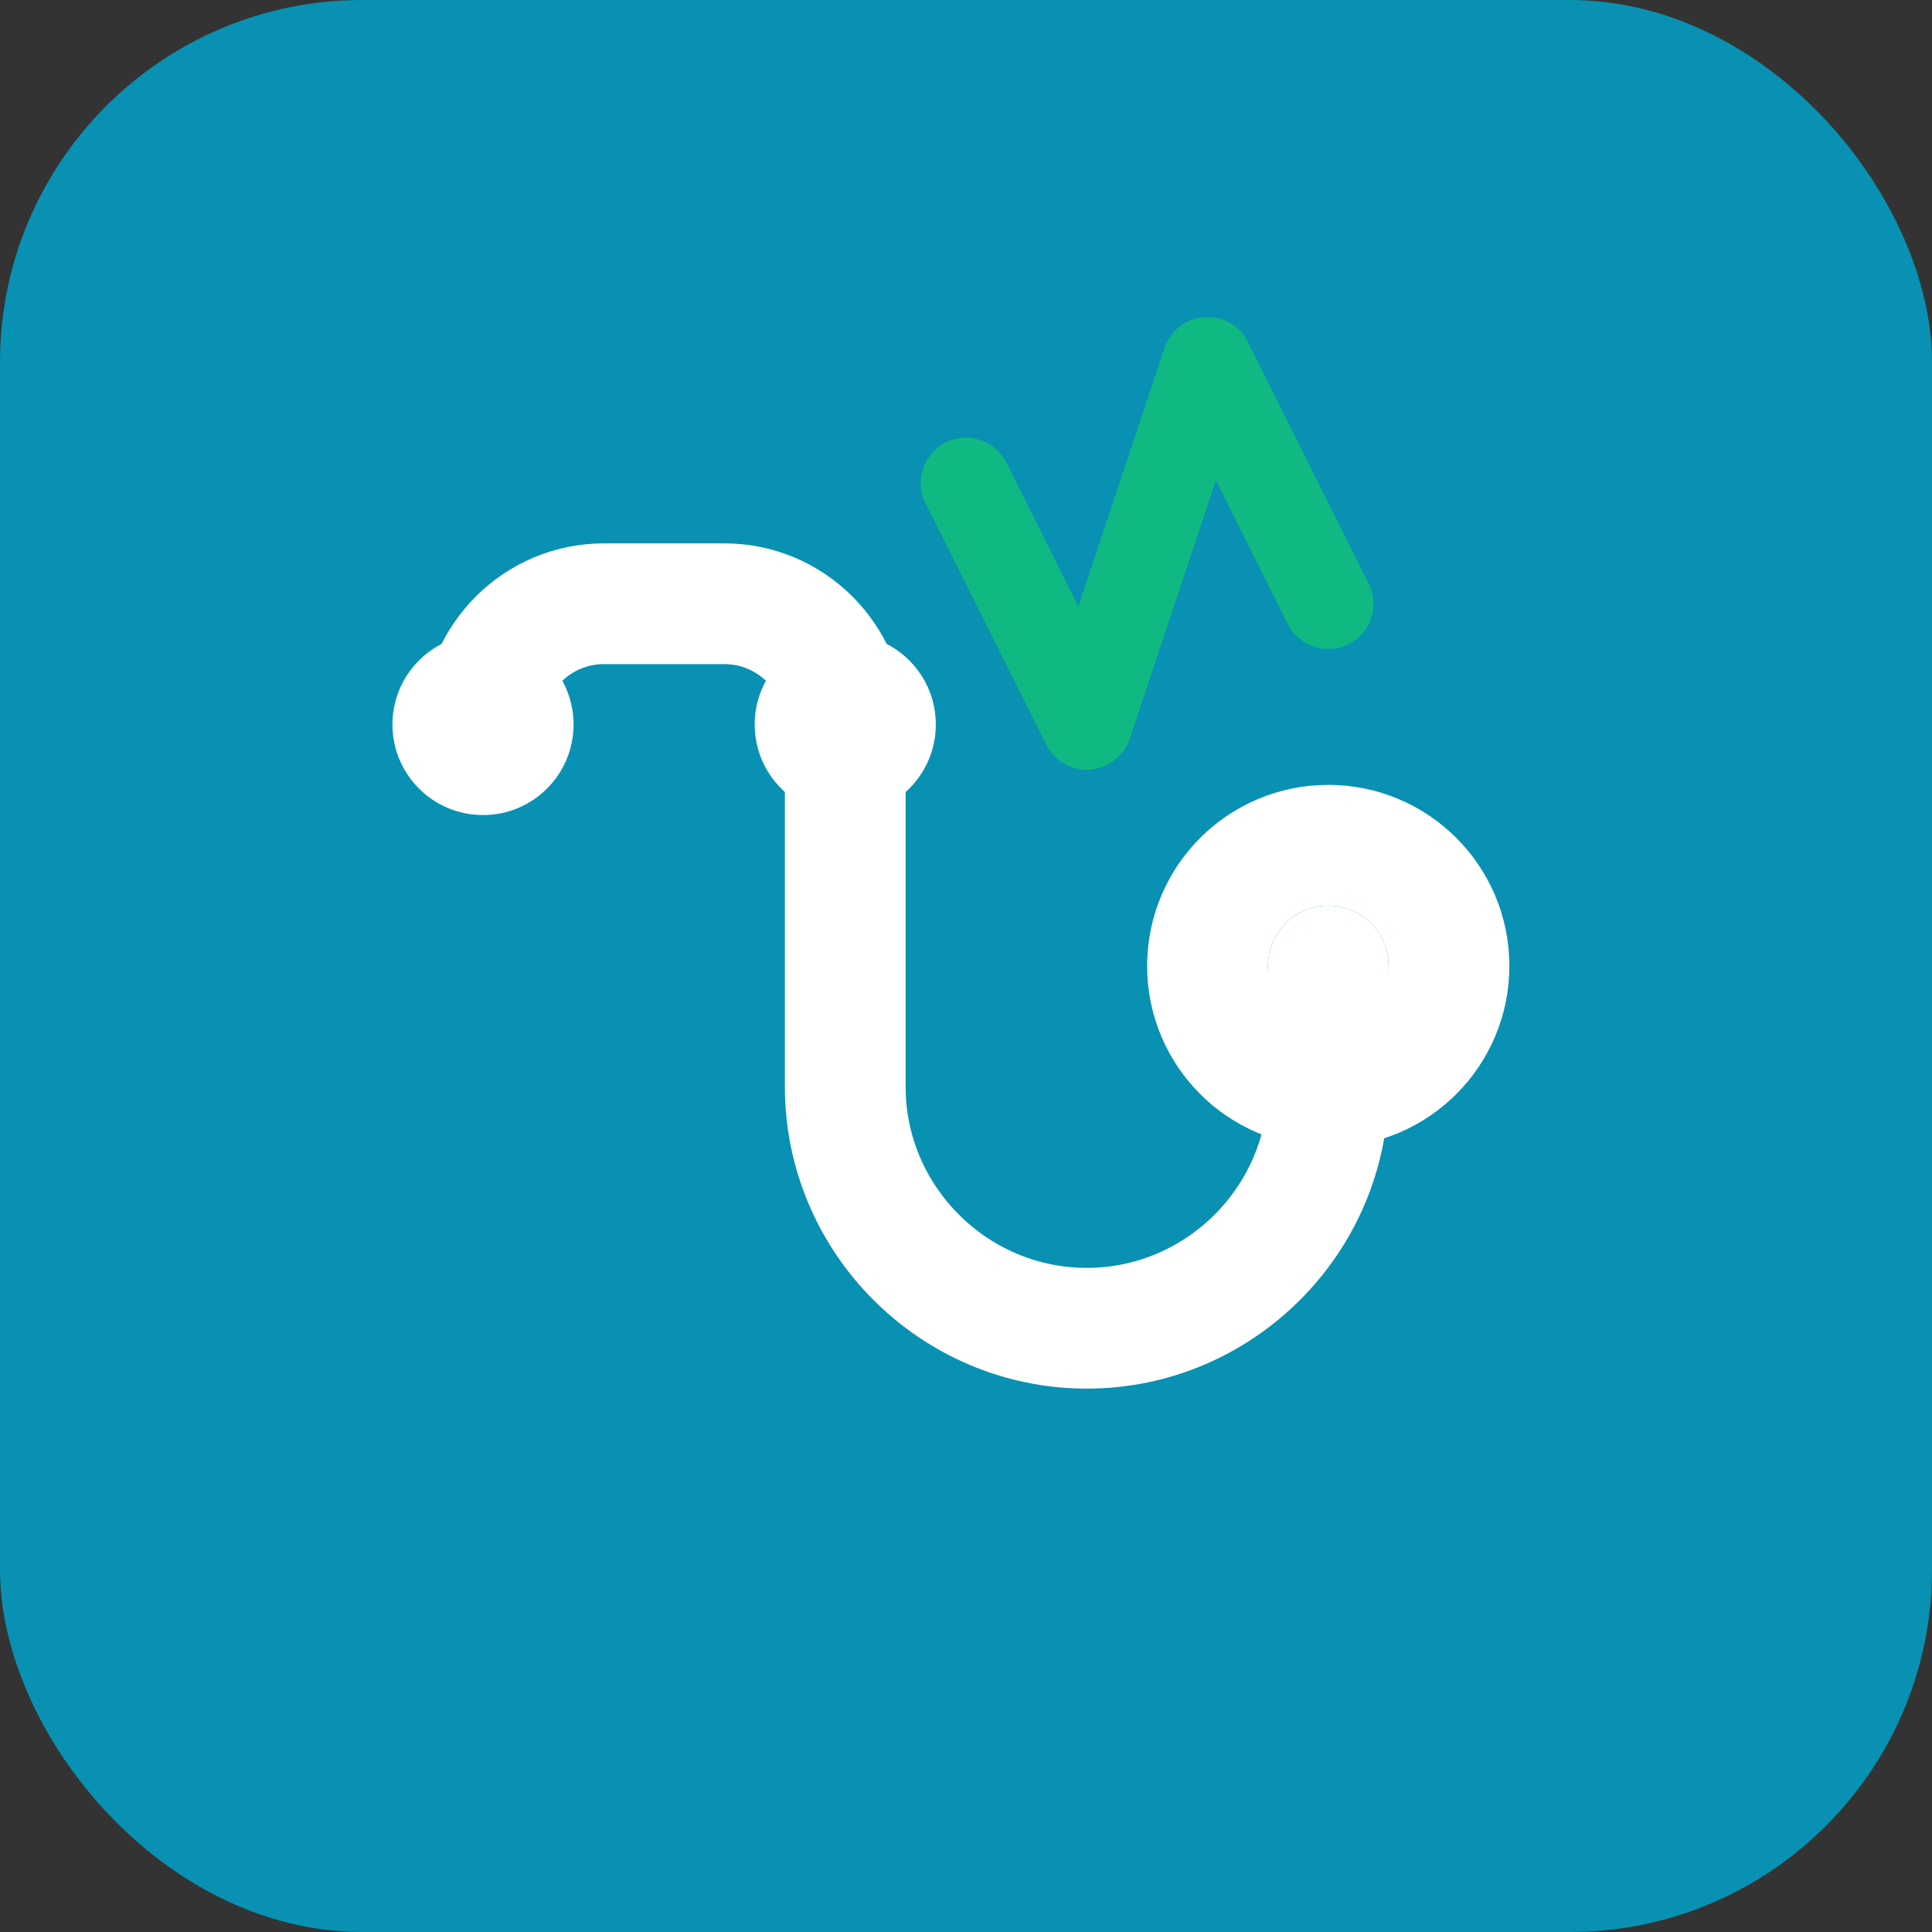
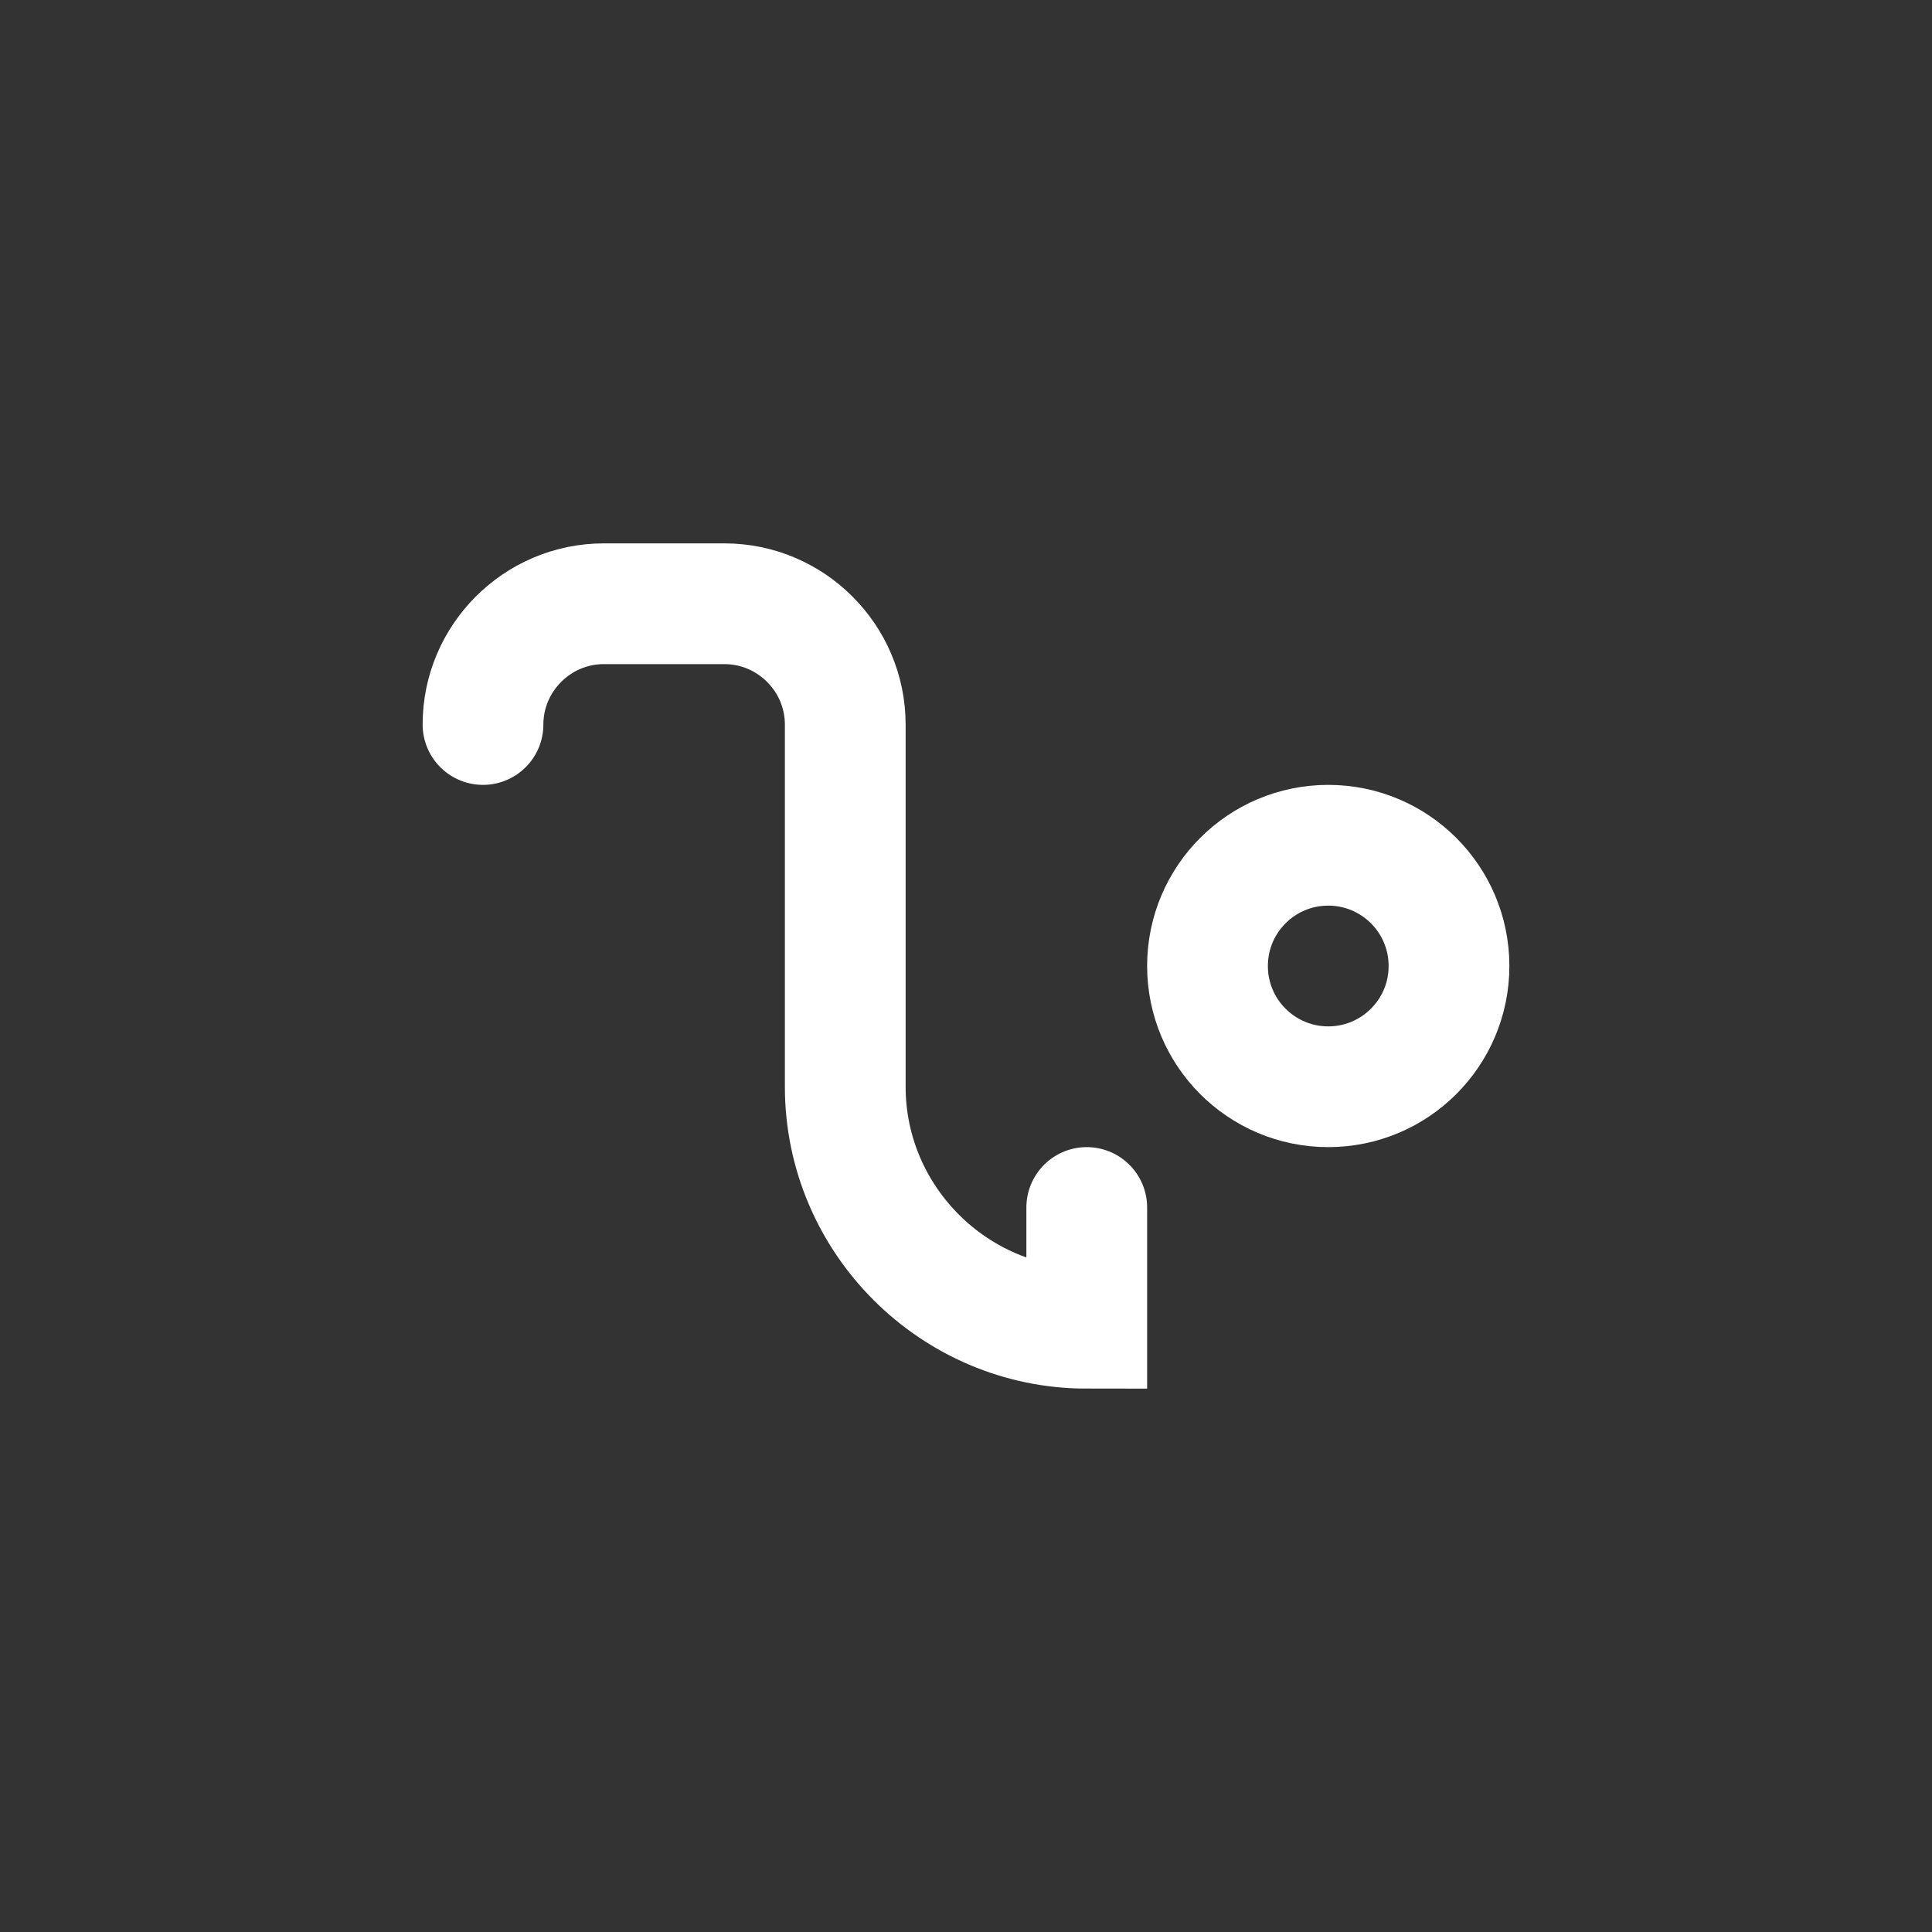
<svg xmlns="http://www.w3.org/2000/svg" viewBox="0 0 32 32" fill="none">
  <rect x="0" y="0" width="32" height="32" fill="#333333" stroke="none" />
-   <rect width="32" height="32" rx="6" fill="#0891b2" />
-   <path d="M8 12c0-1.1.9-2 2-2h2c1.1 0 2 .9 2 2v6c0 2.2 1.8 4 4 4s4-1.8 4-4v-2" stroke="#ffffff" stroke-width="2" stroke-linecap="round" fill="none" />
+   <path d="M8 12c0-1.1.9-2 2-2h2c1.1 0 2 .9 2 2v6c0 2.2 1.8 4 4 4v-2" stroke="#ffffff" stroke-width="2" stroke-linecap="round" fill="none" />
  <circle cx="22" cy="16" r="2" stroke="#ffffff" stroke-width="2" fill="none" />
-   <circle cx="8" cy="12" r="1.5" fill="#ffffff" />
-   <circle cx="14" cy="12" r="1.5" fill="#ffffff" />
-   <path d="M16 8l2 4 2-6 2 4" stroke="#10b981" stroke-width="1.5" stroke-linecap="round" stroke-linejoin="round" fill="none" />
</svg>